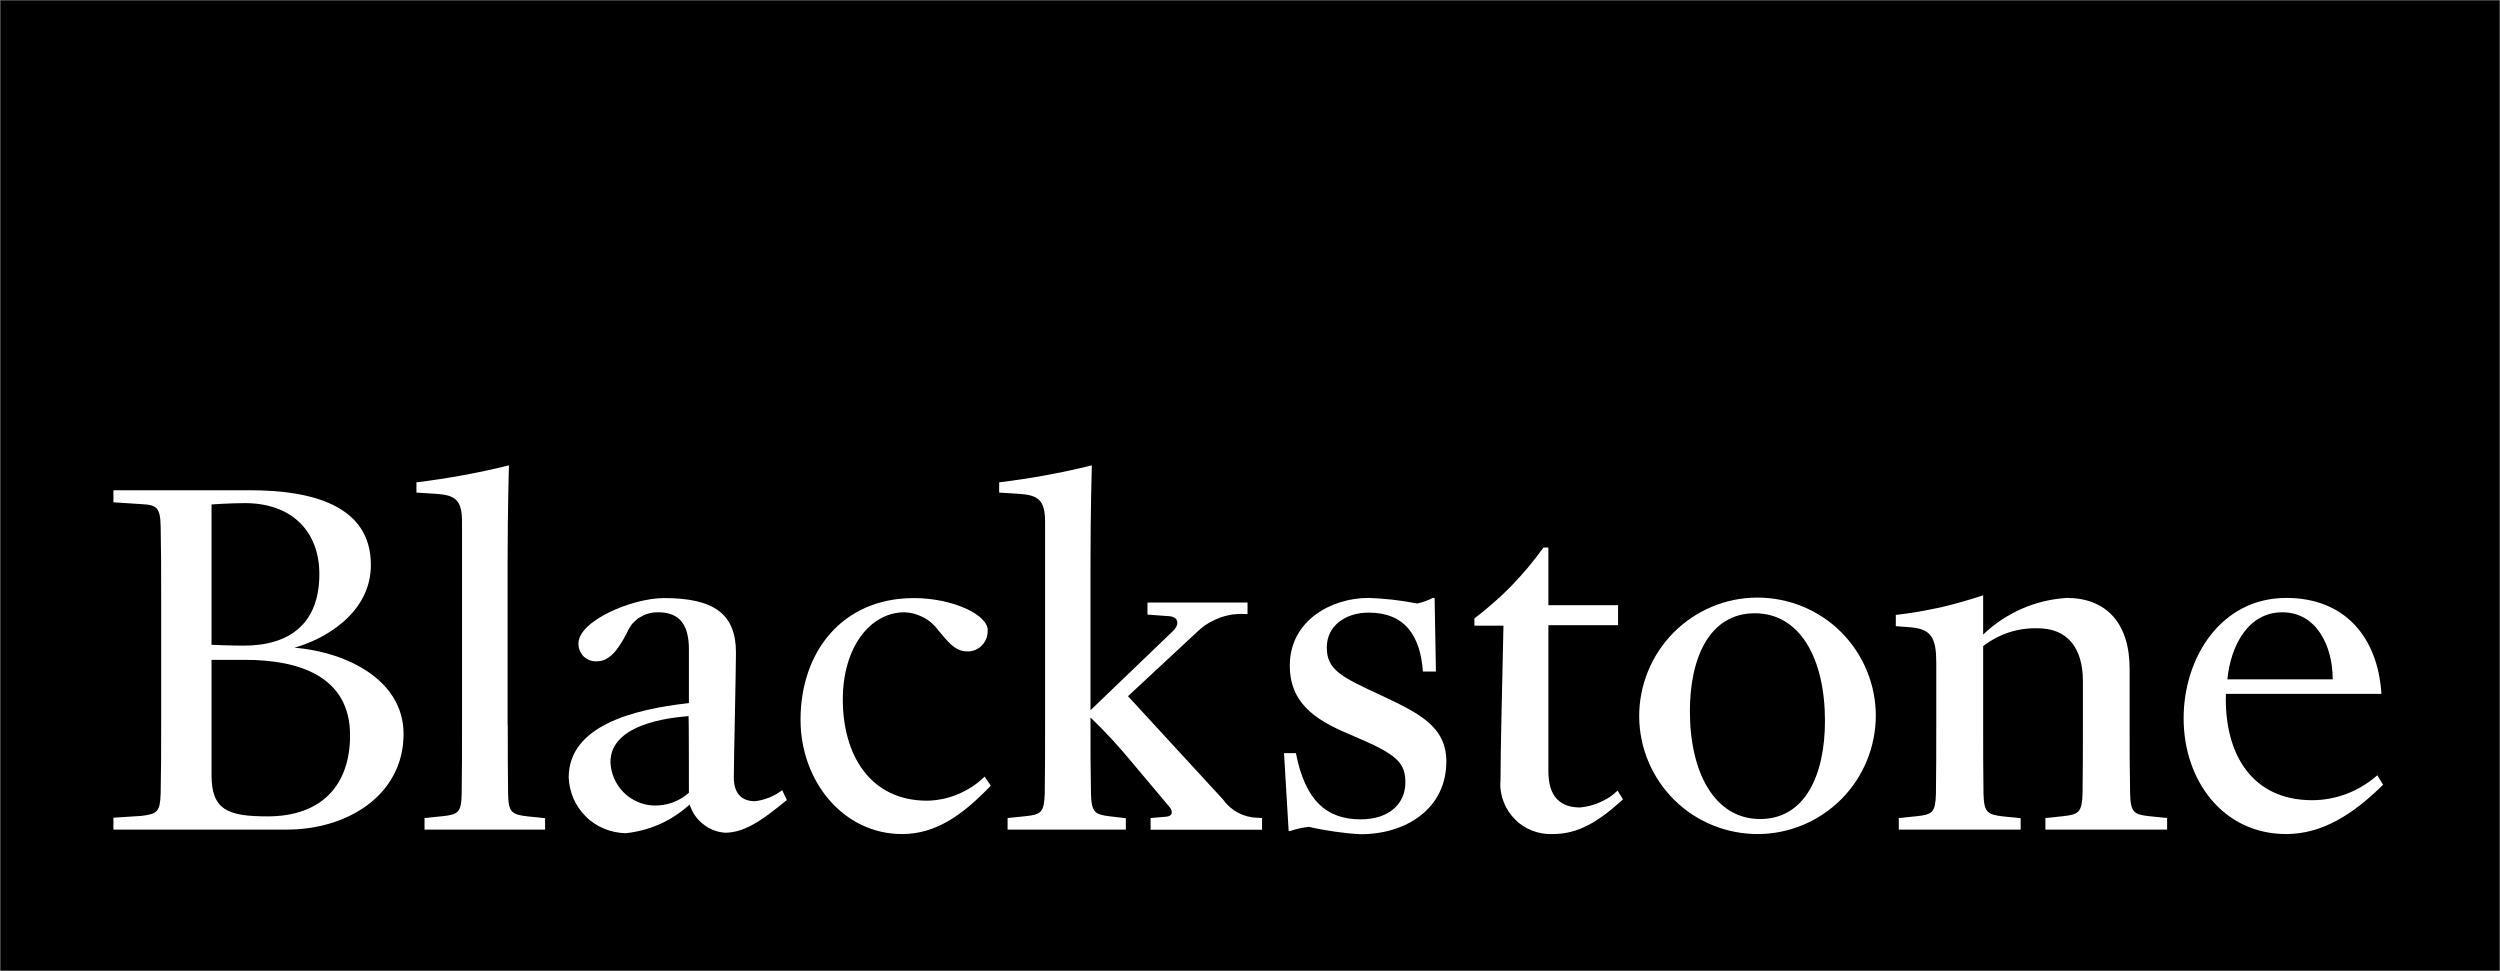
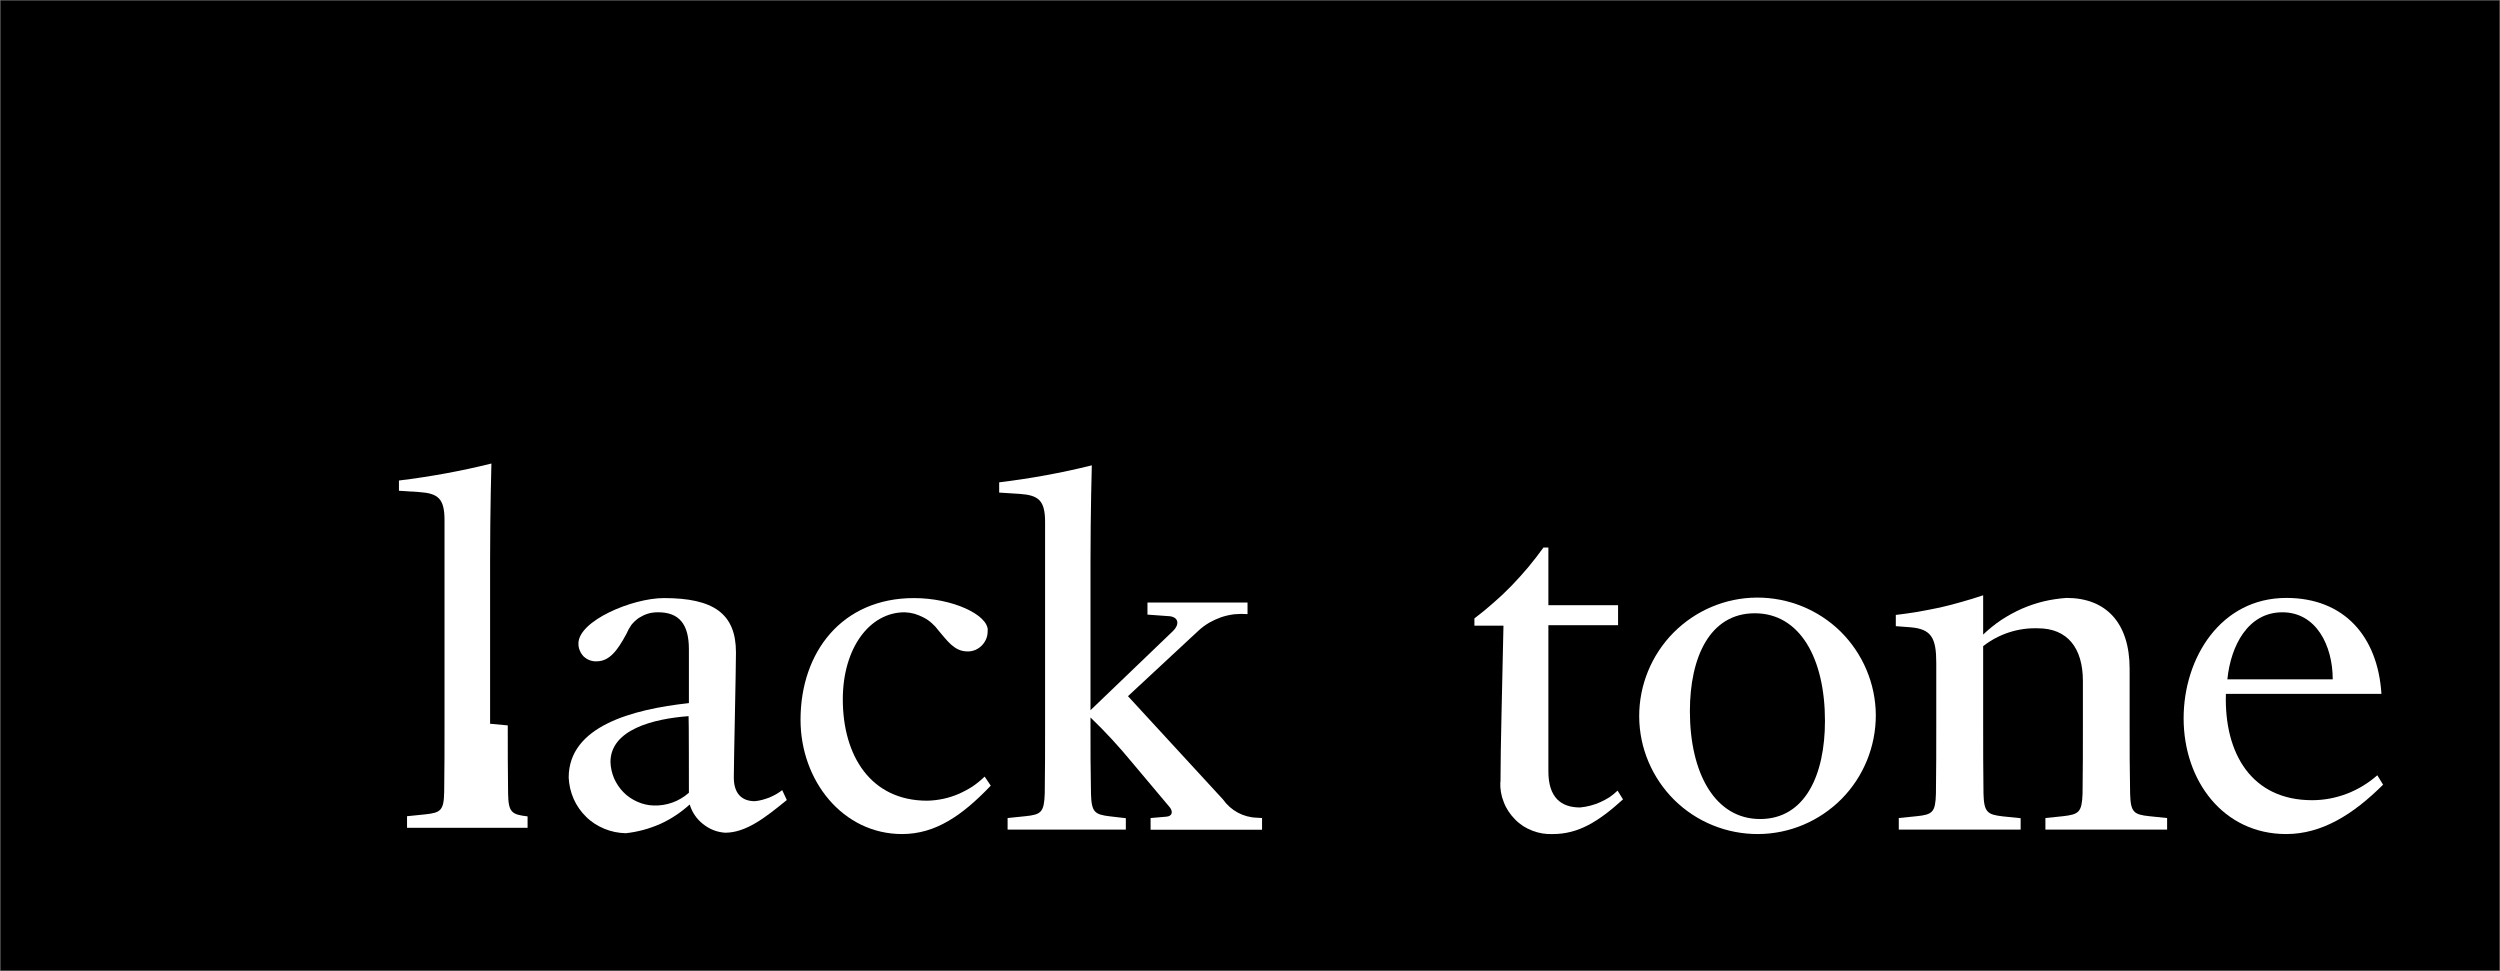
<svg xmlns="http://www.w3.org/2000/svg" version="1.2" viewBox="0 0 1514 588" width="1514" height="588">
  <rect x="0" y="0" width="1514" height="588" fill="#808080" stroke="none" />
  <title>blackstone-svg</title>
  <style>
		.s0 { fill: #000000 } 
		.s1 { fill: #ffffff } 
	</style>
  <path id="Layer" class="s0" d="m0.3 0.3h1513.4v587.4h-1513.4z" />
  <g id="Layer">
-     <path id="Layer" fill-rule="evenodd" class="s1" d="m151.3 296.9c36.9 0 73.3 8.8 73.3 45.2 0 29.7-28.9 45.4-46.3 50.1 32.9 2.9 66.1 20.2 66.1 52.3 0 36.9-34 58.3-71.8 57.9h-103.9v-7.2l17-1.1c9.5-1.2 11.3-2.4 11.6-13.8 0.3-15.8 0.3-25.6 0.3-41.3v-78.7c0-15.7 0-25.4-0.3-41.3-0.2-11.3-2.1-13.3-11.7-13.7l-16.9-1.1v-7.3zm-23.2 8.6v85c0 0 11.3 0.5 19.5 0.5 28.2 0 45.8-13.7 45.8-43.3 0-26.2-17-43-45-43-9.6 0-20.3 0.8-20.3 0.8zm0 94.1v69.9c0 21.1 10.1 24.9 33.9 24.9 32.9 0 50-19 50-49.1 0-35.6-30.7-45.7-63.6-45.7z" />
-     <path id="Layer" class="s1" d="m307.5 439.3c0 15.7 0 25.4 0.2 41.3 0.2 11.3 2.1 12.7 11.8 13.8l10.6 1.1v6.9h-73v-7l10.8-1.1c9.6-1 11.5-2.3 11.7-13.7 0.2-15.9 0.2-25.6 0.2-41.3v-123.2c0-13.1-3.9-16.2-15.2-17l-12.4-0.8v-6.2c18.8-2.3 37.6-5.7 56-10.3 0 0-0.8 28.2-0.8 59.3v98.3z" />
+     <path id="Layer" class="s1" d="m307.5 439.3c0 15.7 0 25.4 0.2 41.3 0.2 11.3 2.1 12.7 11.8 13.8v6.9h-73v-7l10.8-1.1c9.6-1 11.5-2.3 11.7-13.7 0.2-15.9 0.2-25.6 0.2-41.3v-123.2c0-13.1-3.9-16.2-15.2-17l-12.4-0.8v-6.2c18.8-2.3 37.6-5.7 56-10.3 0 0-0.8 28.2-0.8 59.3v98.3z" />
    <path id="Layer" fill-rule="evenodd" class="s1" d="m417.6 487.1q0 0 0.1 0.1 0 0 0 0m-8.5 6.6q-4.5 3-9.4 5.2-5 2.2-10.2 3.6-5.2 1.4-10.6 2c-4.5-0.1-8.9-1-13-2.7-4.1-1.7-7.9-4.1-11-7.2-3.2-3.1-5.8-6.8-7.6-10.9-1.8-4.1-2.8-8.5-3-12.9 0-31.1 38.4-41.3 72.8-45.1v-32.6c0-15.2-5.9-22.4-18.6-22.4-2 0-4.1 0.2-6.1 0.8-2 0.6-3.8 1.5-5.6 2.6-1.7 1.2-3.2 2.6-4.5 4.2-1.2 1.7-2.2 3.5-3 5.4-5.6 10.5-10.5 16.7-18.1 16.7-1.5 0.1-2.9-0.2-4.3-0.7-1.3-0.5-2.5-1.3-3.6-2.3-1-1.1-1.8-2.3-2.3-3.6-0.6-1.3-0.8-2.8-0.8-4.2 0-13.7 32.5-27.5 51.8-27.5 30 0 43.6 9.4 43.6 32.9 0 10.8-1.3 66.4-1.3 75.8 0 9.5 4.7 14.3 12.7 14.3q2.3-0.2 4.5-0.8 2.2-0.6 4.3-1.4 2.1-0.9 4.1-2 1.9-1.1 3.7-2.5l2.8 6c-13.1 10.7-24.7 19.8-37.4 19.8-2.5-0.2-4.9-0.7-7.1-1.6-2.3-0.9-4.4-2.2-6.3-3.7-1.9-1.5-3.6-3.3-5-5.4-1.3-1.9-2.3-4.1-3-6.4q-4 3.6-8.5 6.6zm7.8-60.1c-21.5 1.6-47.3 8.2-47.3 27.8 0.1 3.4 0.9 6.8 2.2 9.9 1.4 3.1 3.3 6 5.7 8.4 2.3 2.4 5.2 4.3 8.3 5.7 3.1 1.4 6.4 2.2 9.8 2.3 7.9 0.3 15.5-2.4 21.5-7.7 0 0 0-46.4-0.2-46.4z" />
    <path id="Layer" class="s1" d="m598.1 381.5c0.1 1.7-0.1 3.4-0.7 5-0.6 1.6-1.5 3-2.6 4.2-1.2 1.3-2.6 2.2-4.1 2.9-1.6 0.6-3.2 1-4.9 0.9-7.9 0-12.3-6.7-17.4-12.6q-1.8-2.5-4.1-4.5-2.2-2-4.9-3.4-2.7-1.4-5.6-2.3-2.9-0.8-6-0.9c-21.1 0-37.4 21.6-37.4 52.7 0 34.2 16.9 61.4 51.1 61.4q4.8-0.1 9.6-1.1 4.7-1 9.2-2.9 4.4-1.9 8.5-4.5 4-2.7 7.5-6.1l3.7 5.5c-17.2 18-33.4 29.3-53.7 29.3-35.9 0-61.5-32.3-61.5-69.2 0-41 25.1-73.7 68.7-73.7 23.2 0 44.7 10 44.7 19.5" />
    <path id="Layer" class="s1" d="m660.4 439.6c0 15.6 0 25.1 0.3 41 0.3 11.3 2.2 12.7 11.7 13.8l9.4 1.1v6.9h-71.6v-7l10.7-1.1c9.6-1 11.4-2.3 11.8-13.7 0.2-15.9 0.2-25.6 0.2-41.3v-123.2c0-13.1-4-16.2-15.3-17l-12.5-0.8v-6.2c18.9-2.3 37.7-5.7 56.1-10.3 0 0-0.8 28.2-0.8 59.3v89l50-48c4.5-4.5 3-8.9-3.2-9l-12.3-0.9v-7.3h60.6v7q-4-0.3-8.1 0.1-4 0.5-7.9 1.8-3.9 1.4-7.4 3.4-3.5 2.1-6.5 4.9l-42.5 39.5 57.5 62.5c4.8 6.8 12.4 10.9 20.6 11.1l3.1 0.2v7.1h-67.5v-7.1l9.3-0.8c4-0.2 4.3-3.1 2.4-5.6l-22.7-27c-7.9-9.6-16.4-18.9-25.4-27.5z" />
-     <path id="Layer" class="s1" d="m792.2 500.8c-3.6 0.4-7.2 1.2-10.7 2.4h-1.1l-2.8-47.1h7.2c5.6 28.6 18.4 40.1 39.3 40.1 17 0 27-9.4 27-22.3 0-12.2-5.4-17.2-31.3-28.1-19.3-8.1-38.7-17.5-38.7-42.7 0-27.4 25.3-41 47.7-41q14.9 0.5 29.5 3.4c3.3-0.8 6.4-1.8 9.4-3.4h1.1l0.8 44.6h-7.9c-1.5-21.5-10.8-35.7-32.8-35.7-14.4 0-25.4 8.2-25.4 21.1 0 13.5 8.6 17.8 32.7 28.9 22.9 10.8 39.7 18.8 39.7 40.2 0 28.6-24.5 44-51.8 44q-4-0.2-8-0.6-4-0.5-8-1-3.9-0.6-7.9-1.3-3.9-0.7-7.8-1.6" />
    <path id="Layer" class="s1" d="m908.7 473.6c0-22.1 1.1-58.5 1.8-94.7h-17.6v-4.4q6-4.5 11.6-9.5 5.7-4.9 10.9-10.3 5.2-5.4 10.1-11.2 4.8-5.8 9.2-11.9h3v34.9h42.2v12.1h-42.2v88.5c0 15.7 7.5 21.9 19.2 21.9q3.2-0.3 6.2-1.1 3.1-0.8 6-2.1 2.9-1.3 5.6-3 2.6-1.8 4.9-4l3.3 5.3c-15 13.6-27.1 21-42.5 21-4.2 0.2-8.4-0.5-12.3-2-4-1.5-7.6-3.8-10.5-6.8-3-3-5.4-6.5-6.9-10.5-1.6-3.9-2.3-8.1-2.1-12.3" />
    <path id="Layer" fill-rule="evenodd" class="s1" d="m992.7 434c-0.1-19 7.4-37.3 20.7-50.8 13.4-13.5 31.5-21.2 50.5-21.3 19-0.1 37.3 7.3 50.8 20.6 13.5 13.4 21.2 31.6 21.3 50.6 0 19-7.4 37.2-20.7 50.7-13.4 13.5-31.5 21.2-50.5 21.3-19 0.1-37.3-7.3-50.8-20.6-13.5-13.4-21.2-31.5-21.3-50.5zm112.5 2.6c0-37.8-15.1-65.2-42.5-65.2-27.2 0-39.3 26.6-39.3 59.3 0 37.7 15.3 65.3 42.5 65.3 27.3 0 39.3-26.7 39.3-59.4z" />
    <path id="Layer" class="s1" d="m1261.4 412.4c0-20-9.4-31.9-27.2-31.9-12-0.4-23.7 3.4-33.2 10.8v48c0 15.7 0 25.4 0.2 41.3 0.3 11.3 2.3 12.7 11.7 13.8l10.8 1.1v6.9h-73.8v-7l10.8-1.1c9.6-1 11.4-2.3 11.7-13.7 0.2-15.9 0.2-25.6 0.2-41.3v-38c0-15.1-3.1-20.3-15.4-21.4l-9.1-0.7v-6.8q6.8-0.8 13.4-1.9 6.7-1.2 13.4-2.6 6.6-1.5 13.1-3.4 6.5-1.8 13-4v23.8q5.1-4.9 10.9-8.8 5.9-3.9 12.4-6.8 6.4-2.8 13.3-4.5 6.8-1.6 13.9-2.1c24 0 38.2 15.2 38.2 42.9v34.3c0 15.7 0 25.4 0.3 41.3 0.3 11.3 2.2 12.7 11.7 13.7l10.7 1.1v7h-73.7v-7l10.6-1.1c9.7-1.1 11.5-2.4 11.9-13.7 0.2-15.9 0.2-25.6 0.2-41.3z" />
    <path id="Layer" fill-rule="evenodd" class="s1" d="m1322.4 435c0-36.4 22.3-72.9 62.2-72.9 35 0 55.4 23.3 57.6 58.1h-94.2c-1.1 36.4 15.8 64.4 52.2 64.4 14.6 0 28.6-5.5 39.5-15.1l3.5 5.7c-18.2 18.1-37.1 29.9-58.7 29.9-38.1 0-62.1-32.3-62.1-70.1zm26.4-23.6h63.9c0-20.6-10.1-40.6-30.5-40.6-20.7 0-31.2 20-33.3 40.5z" />
  </g>
</svg>